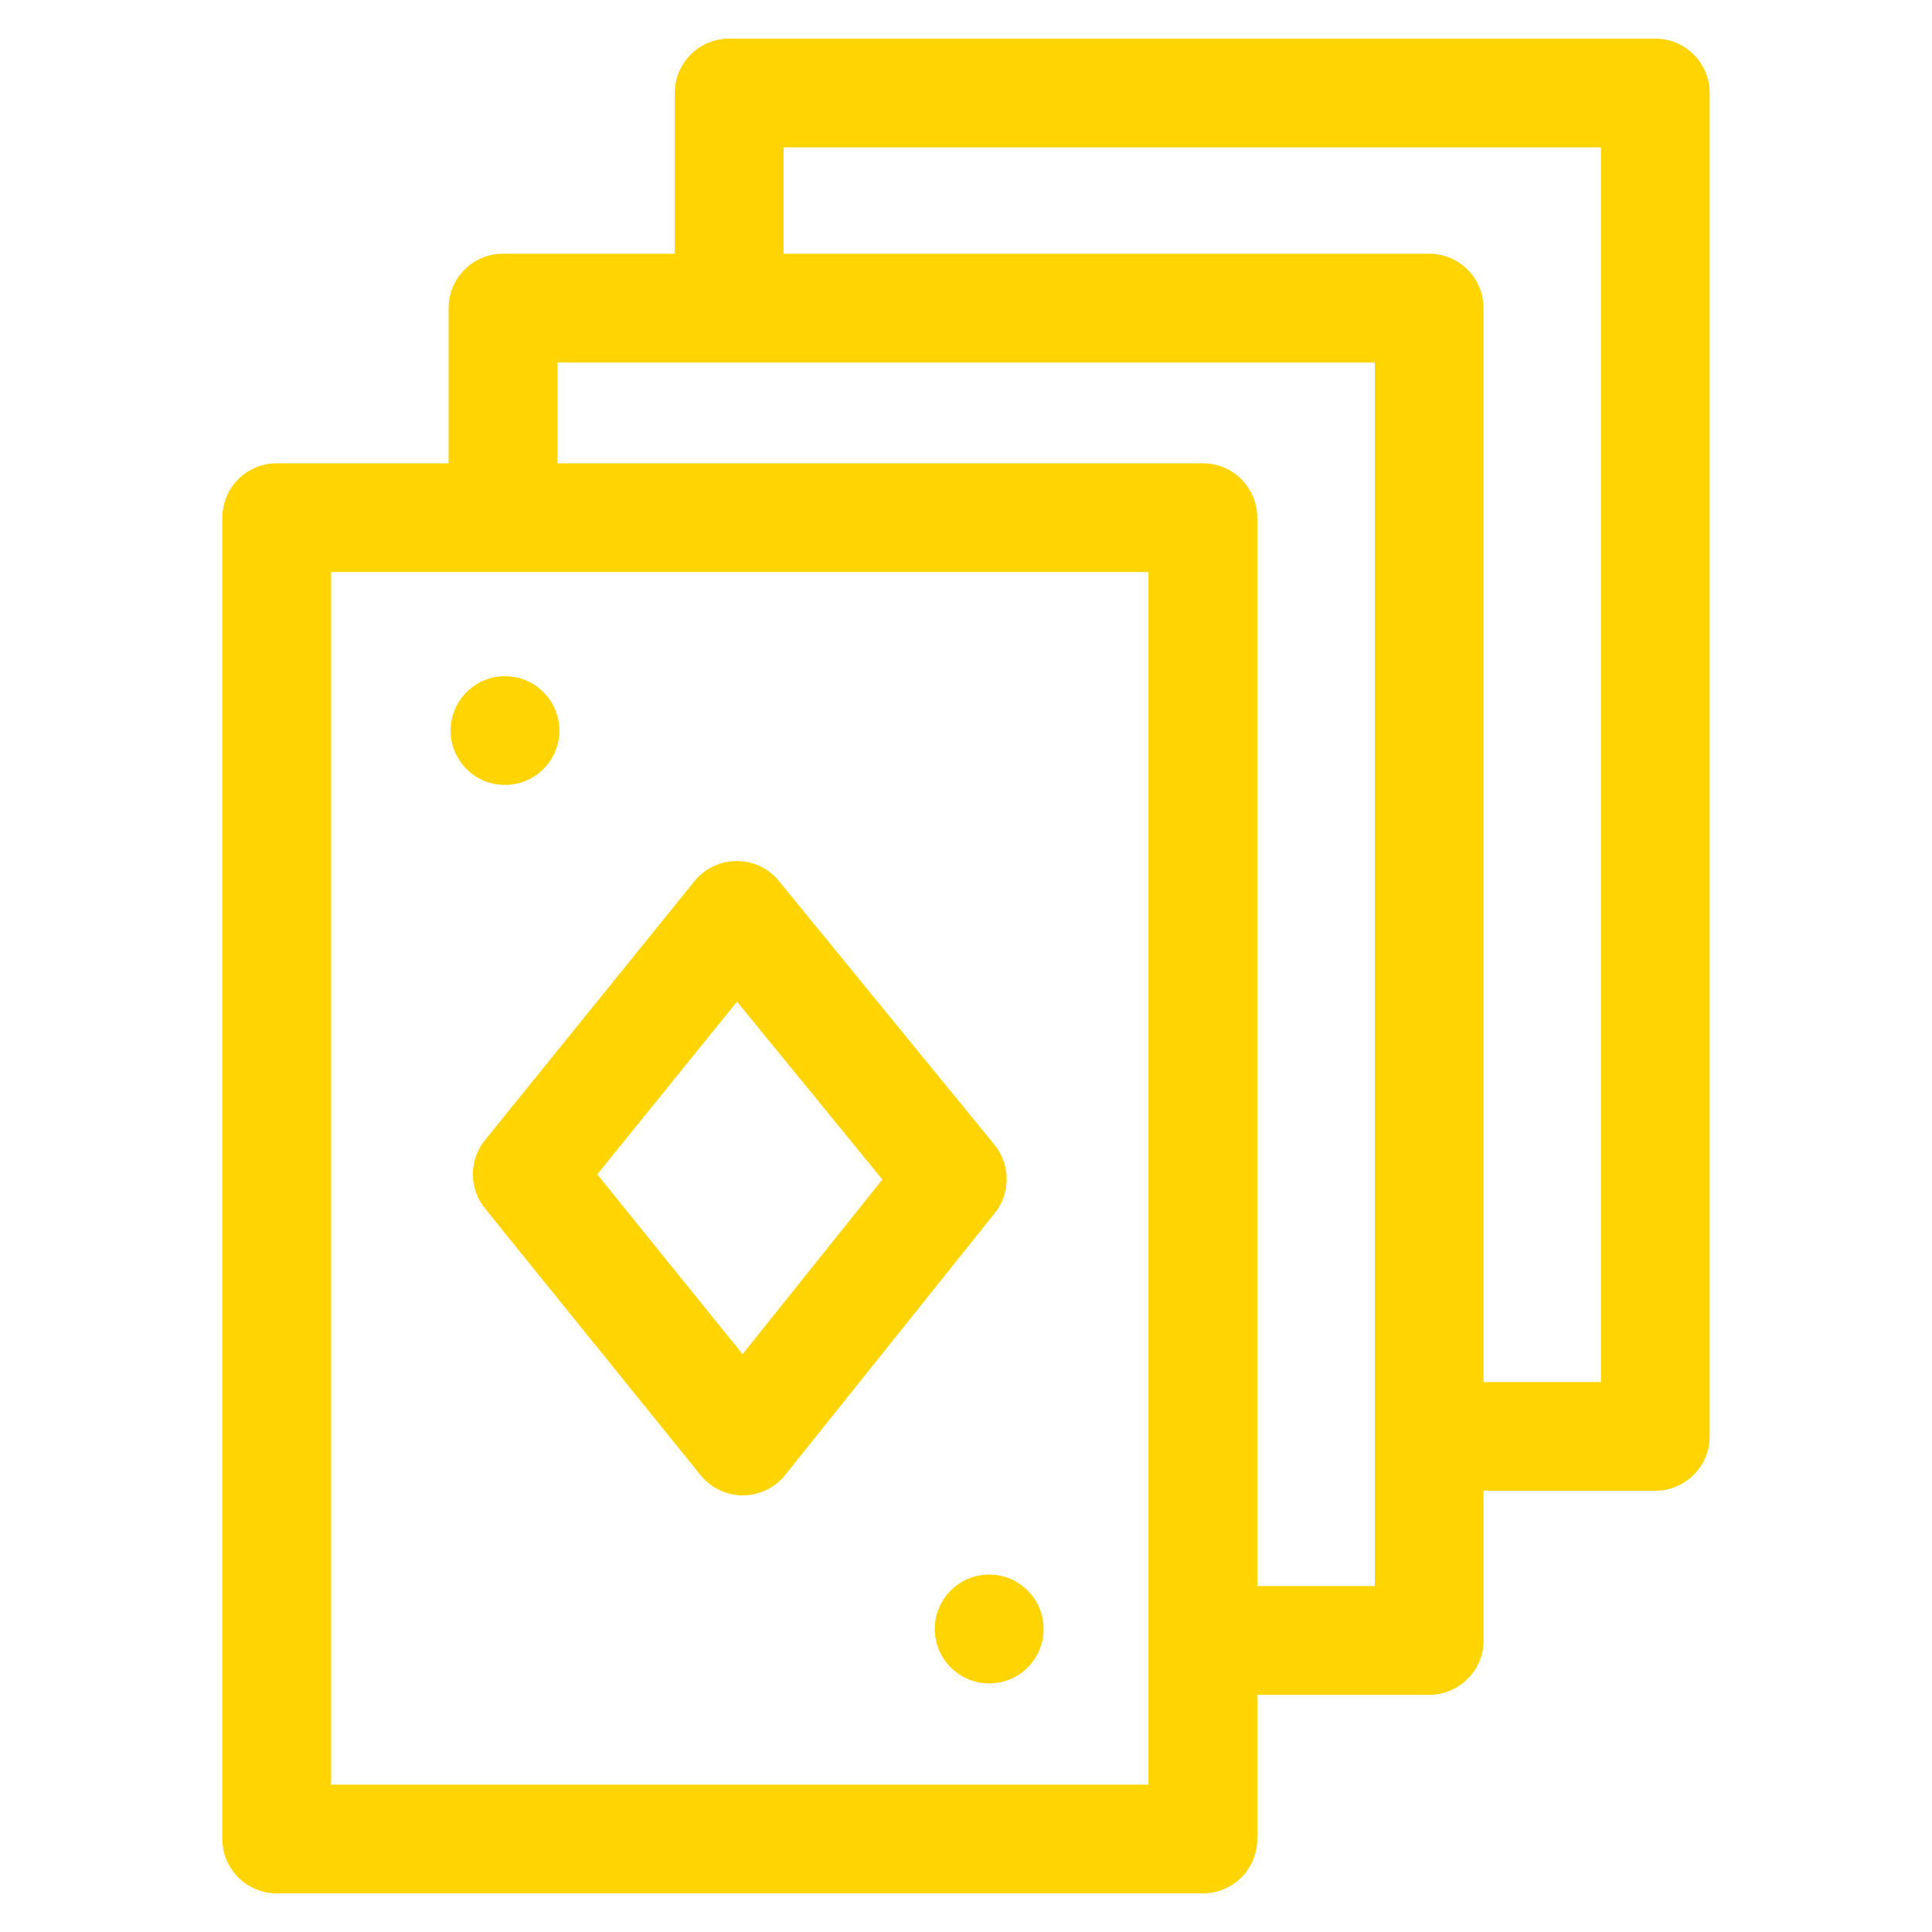
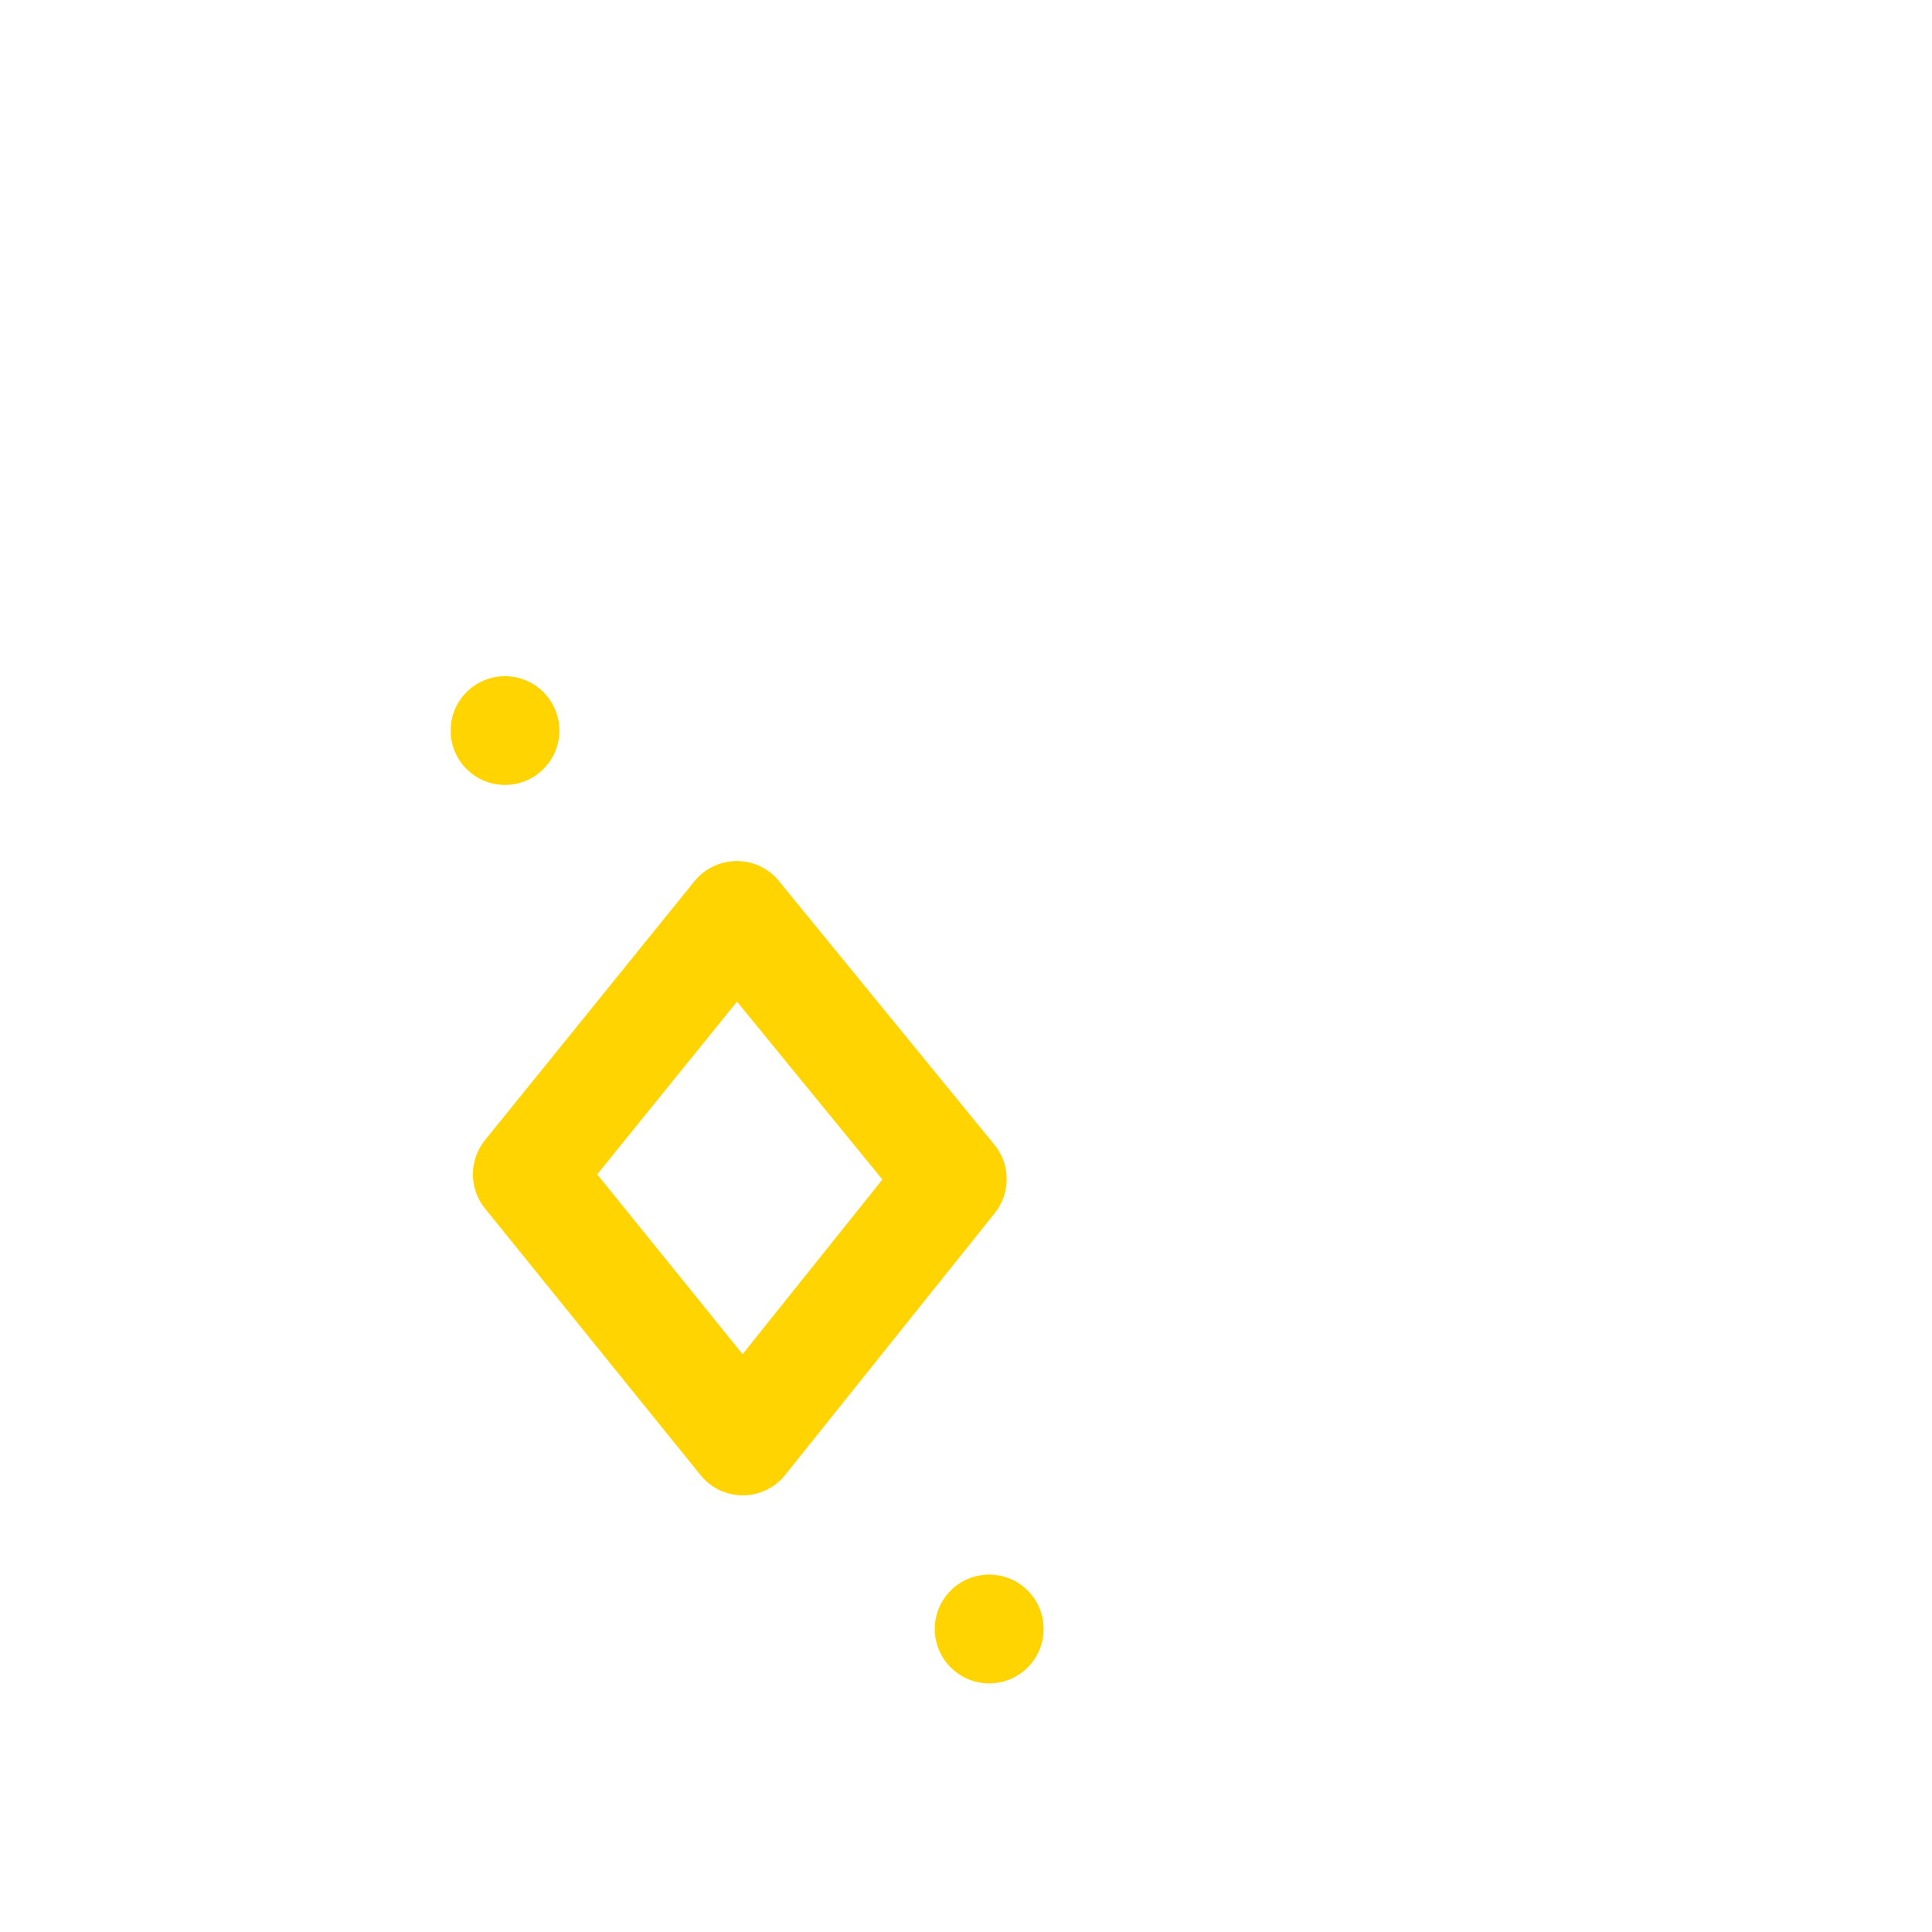
<svg xmlns="http://www.w3.org/2000/svg" width="25" height="25" viewBox="0 0 25 25" fill="none">
  <g clip-path="url(#clip0_1485_15971)">
-     <path d="M21.419 0.5H9.435C9.046 0.5 8.731 0.815 8.731 1.204V3.283H6.509C6.12 3.283 5.805 3.598 5.805 3.987V5.995H3.581C3.192 5.995 2.877 6.31 2.877 6.699V23.796C2.877 24.185 3.192 24.5 3.581 24.5H15.565C15.954 24.5 16.269 24.185 16.269 23.796V21.931H18.493C18.882 21.931 19.197 21.616 19.197 21.227V19.29H21.419C21.808 19.29 22.123 18.975 22.123 18.587V1.204C22.123 0.815 21.808 0.5 21.419 0.5ZM14.861 23.093H4.284V7.402H14.861V23.093ZM17.79 20.523H16.269V6.699C16.269 6.31 15.954 5.995 15.565 5.995H7.213V4.691H17.79V20.523ZM20.716 17.883H19.197V3.987C19.197 3.598 18.882 3.283 18.493 3.283H10.139V1.907H20.716V17.883Z" fill="#FFD400" />
    <path d="M6.276 15.638L9.065 19.088C9.198 19.253 9.399 19.35 9.612 19.35H9.614C9.827 19.349 10.028 19.252 10.161 19.085L12.872 15.698C13.079 15.439 13.078 15.07 12.868 14.813L10.079 11.4C9.946 11.236 9.746 11.142 9.534 11.142H9.533C9.321 11.142 9.12 11.238 8.987 11.402L6.276 14.753C6.067 15.011 6.067 15.38 6.276 15.638ZM9.537 12.961L11.418 15.263L9.609 17.523L7.728 15.196L9.537 12.961Z" fill="#FFD400" />
    <path d="M12.8 21.783C13.189 21.783 13.504 21.468 13.504 21.079C13.504 20.69 13.189 20.375 12.8 20.375C12.412 20.375 12.096 20.69 12.096 21.079C12.096 21.468 12.412 21.783 12.8 21.783Z" fill="#FFD400" />
    <path d="M6.535 10.157C6.923 10.157 7.238 9.842 7.238 9.454C7.238 9.065 6.923 8.75 6.535 8.75C6.146 8.75 5.831 9.065 5.831 9.454C5.831 9.842 6.146 10.157 6.535 10.157Z" fill="#FFD400" />
  </g>
  <defs>
    <clipPath id="clip0_1485_15971">
      <rect width="24" height="24" fill="white" transform="translate(0.5 0.5)" />
    </clipPath>
  </defs>
</svg>